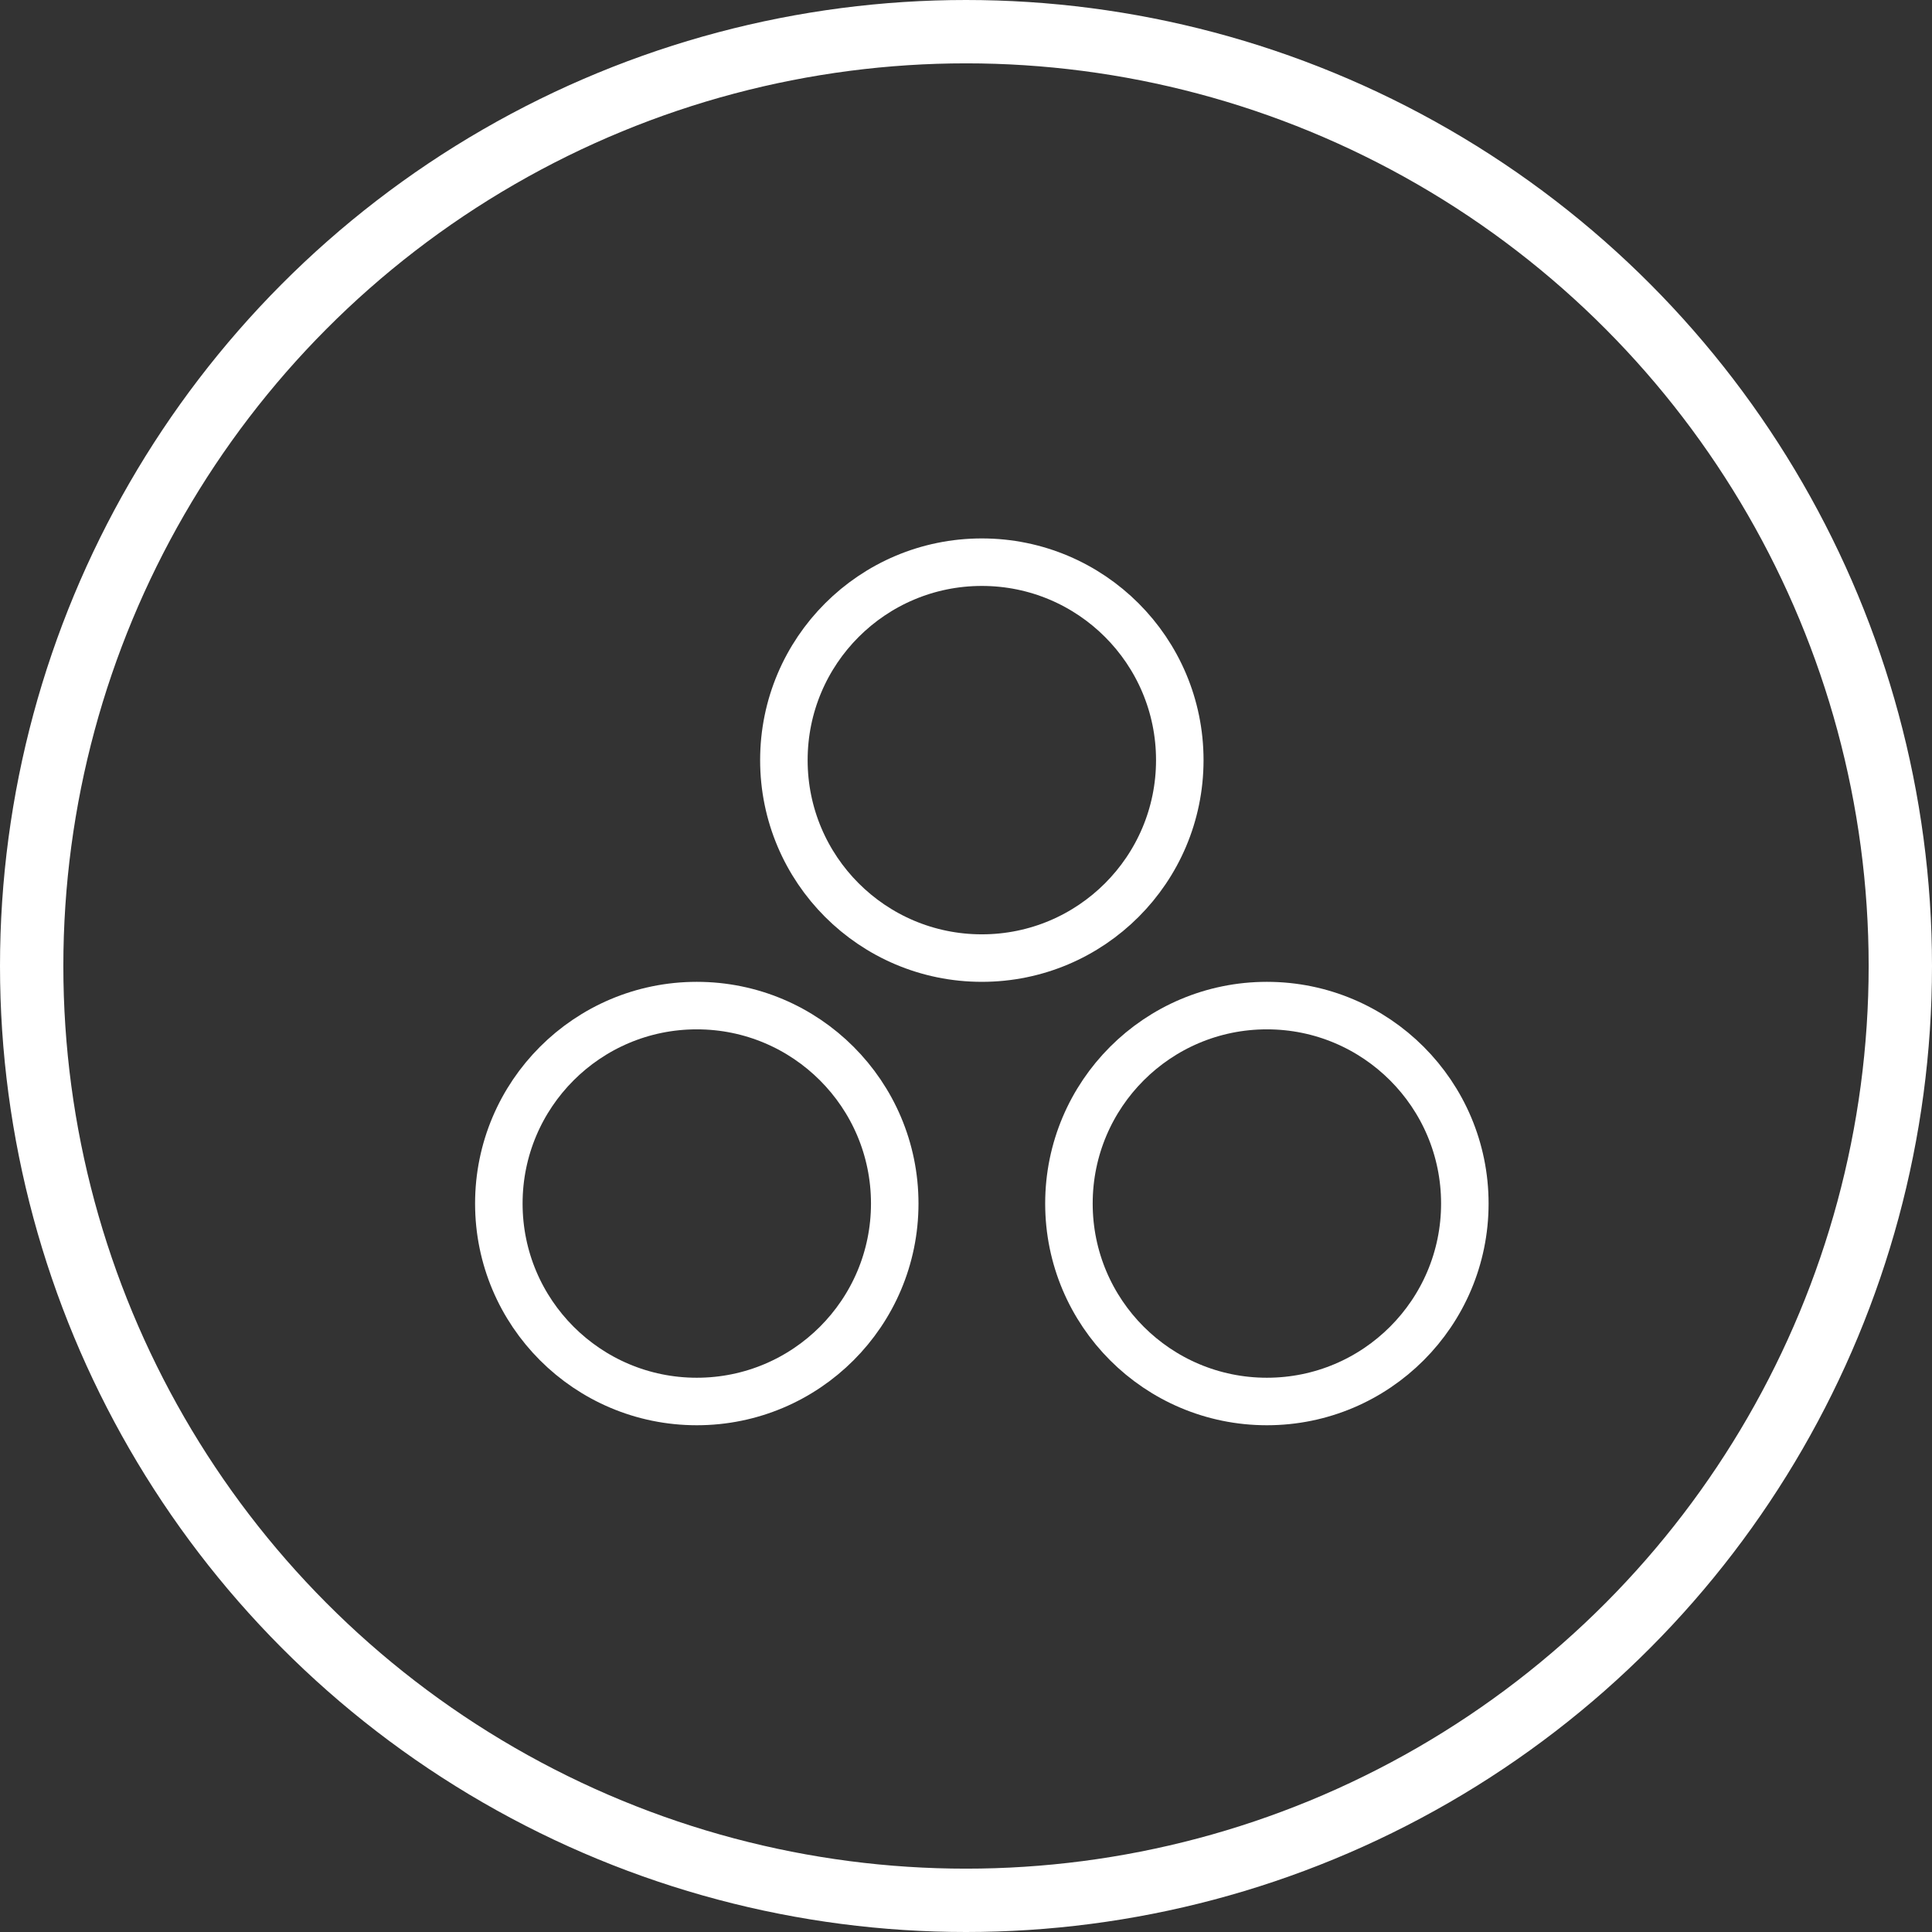
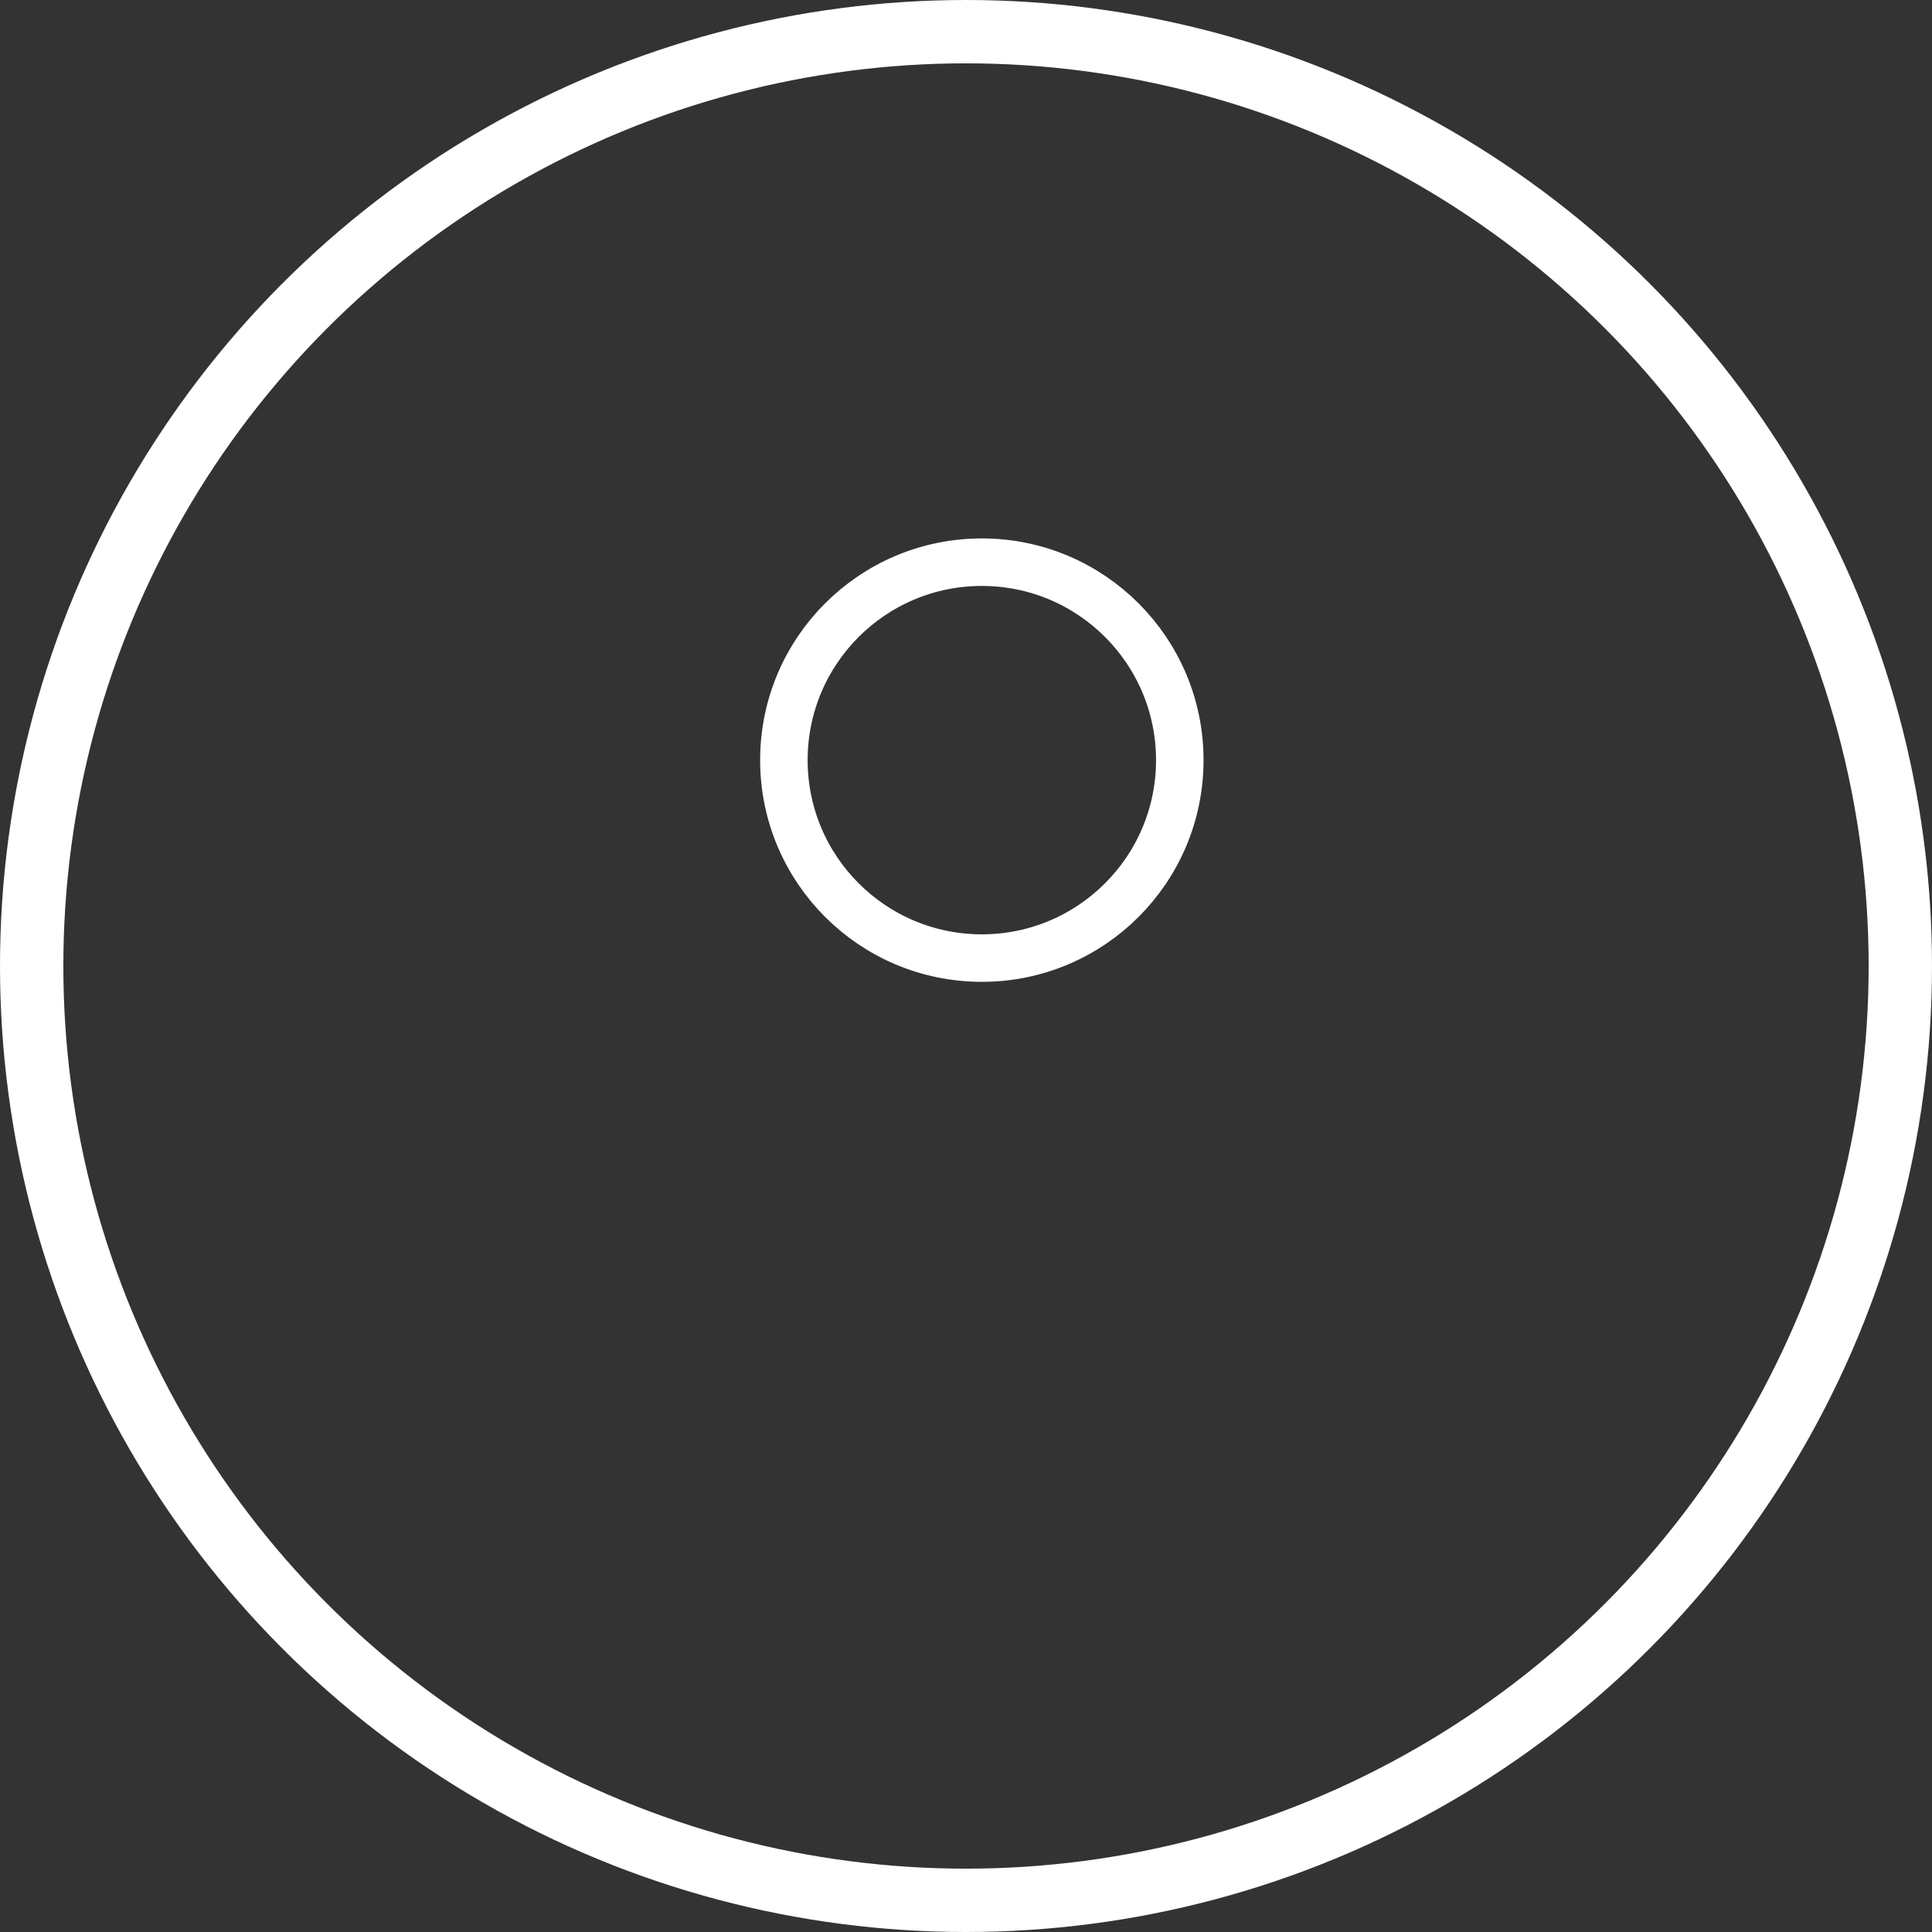
<svg xmlns="http://www.w3.org/2000/svg" width="61" height="61" viewBox="0 0 61 61" fill="none">
  <rect x="0" y="0" width="61" height="61" fill="#333333" stroke="none" />
  <circle cx="30.5" cy="30.5" r="29.5" stroke="white" stroke-width="2" />
-   <circle cx="22" cy="38" r="6.25" stroke="white" stroke-width="1.5" />
-   <circle cx="40" cy="38" r="6.25" stroke="white" stroke-width="1.5" />
  <circle cx="31" cy="24" r="6.25" stroke="white" stroke-width="1.5" />
</svg>